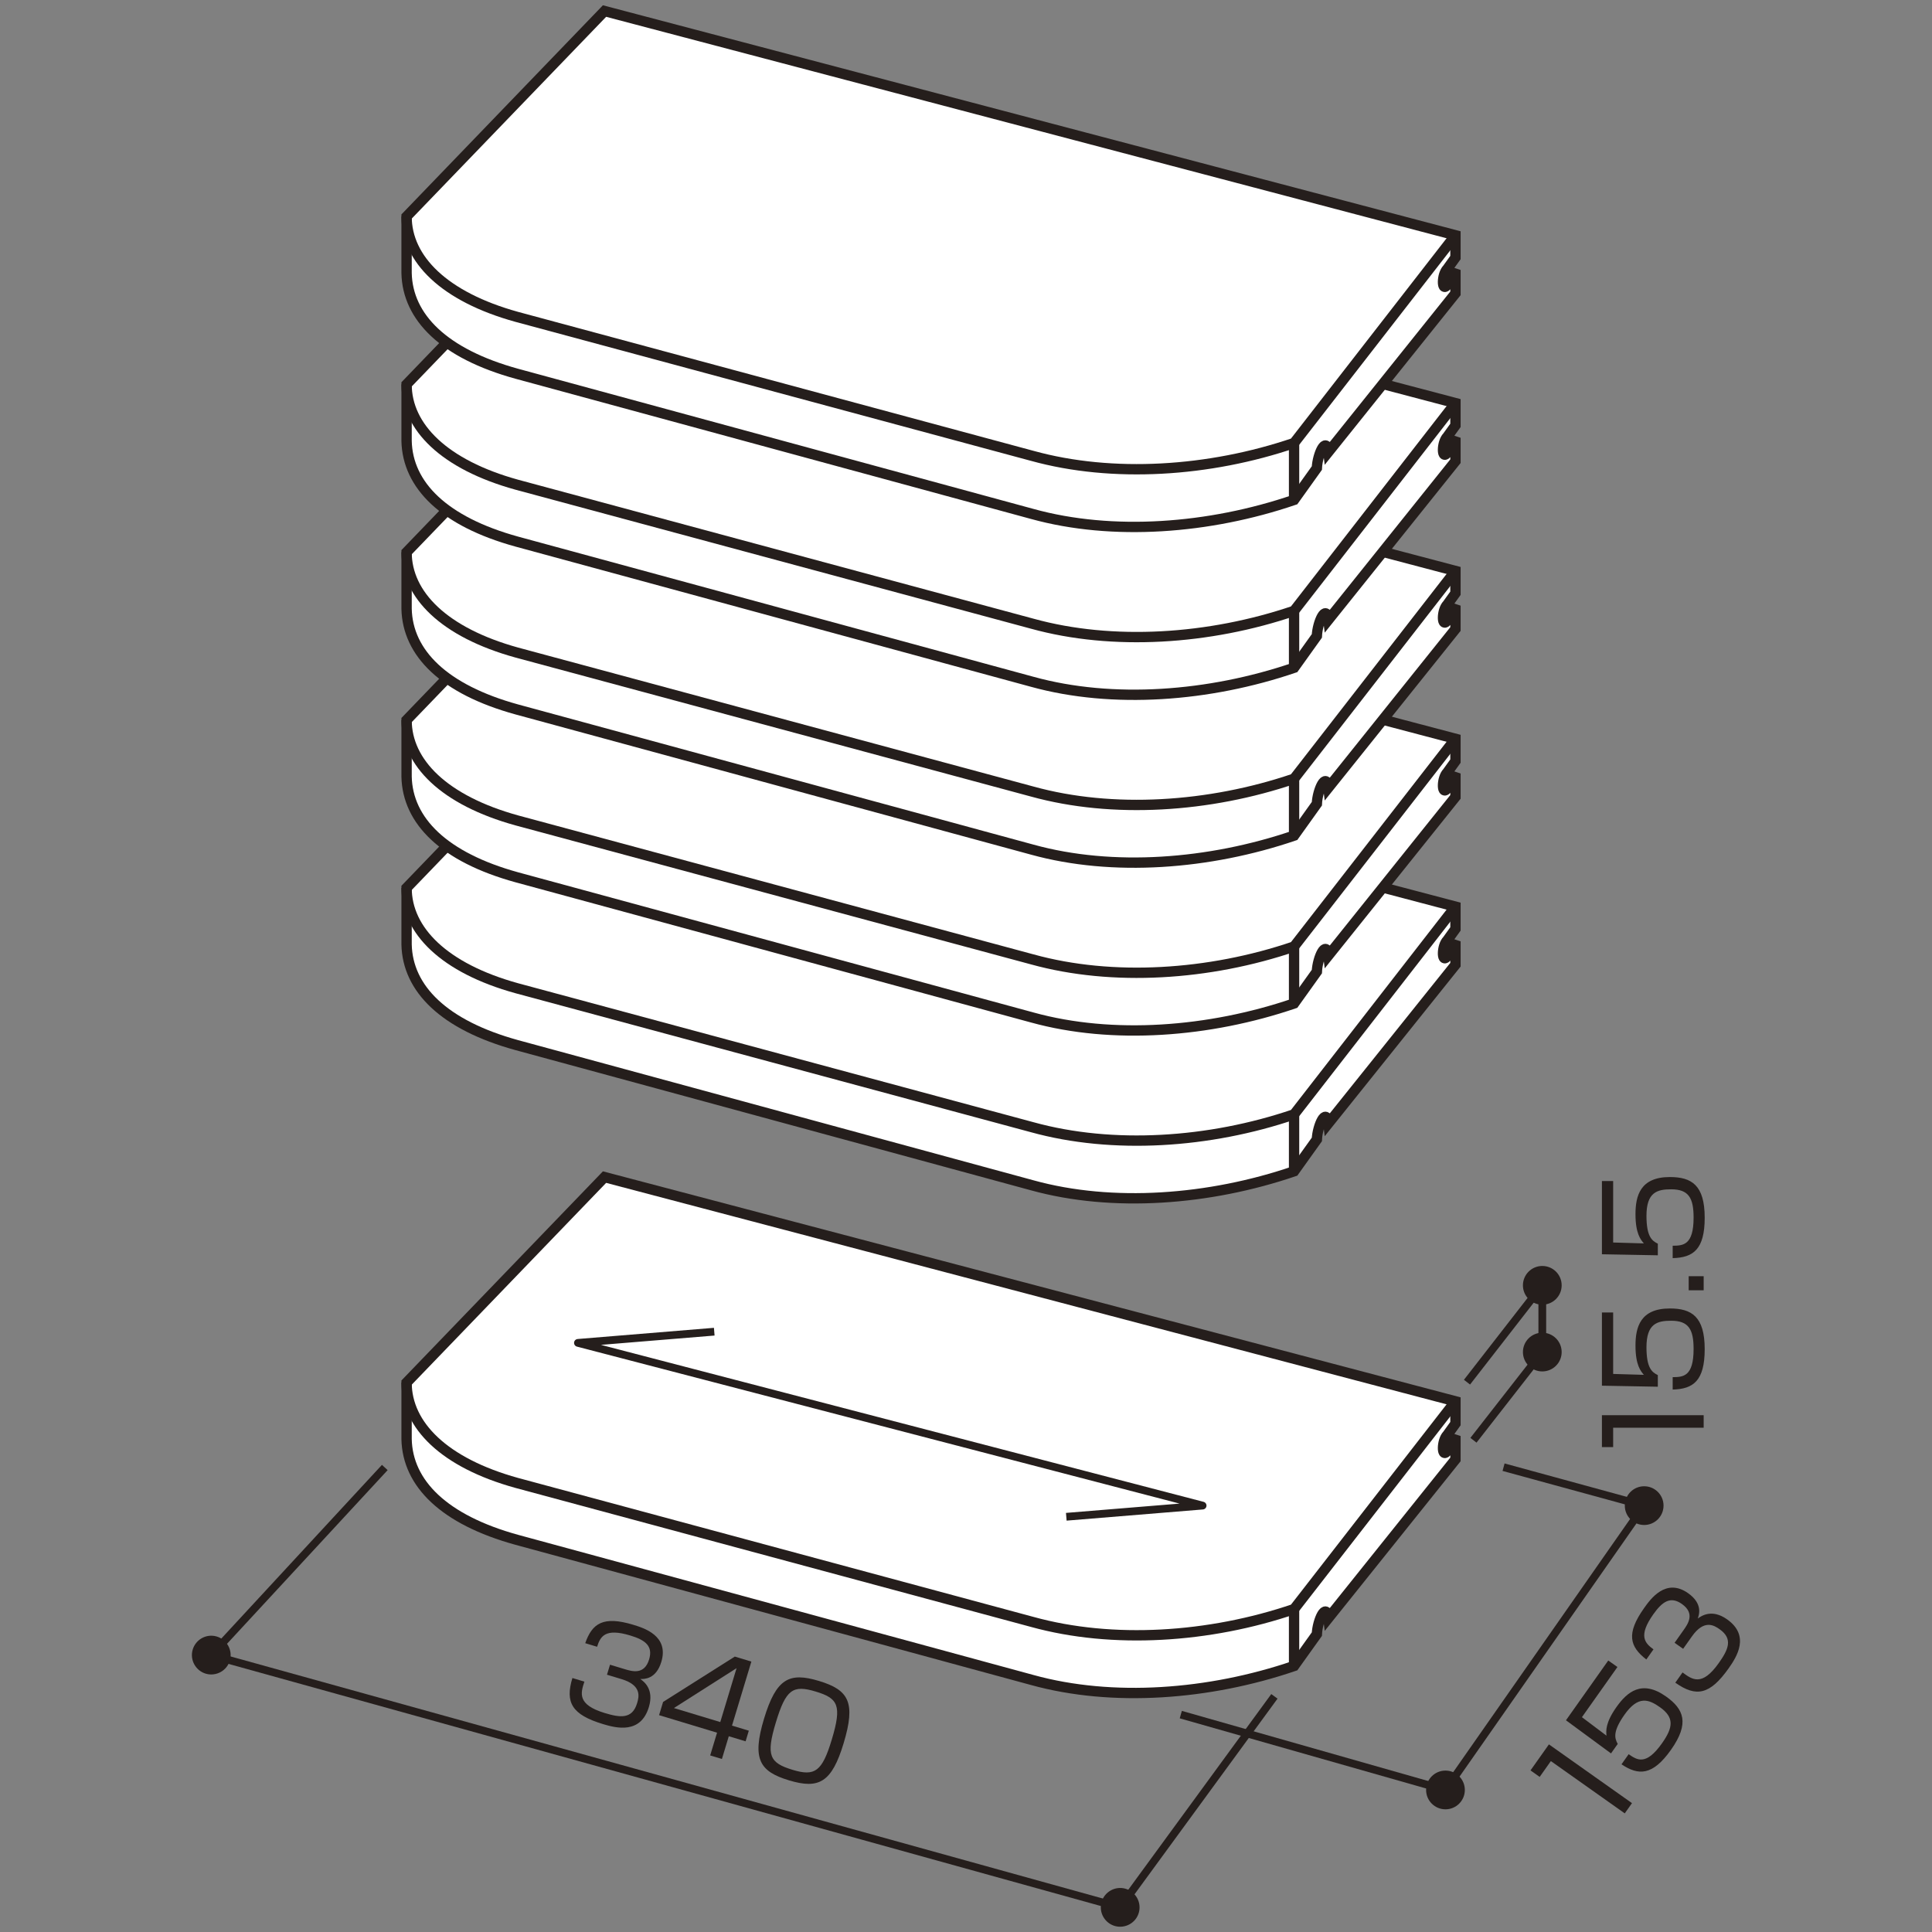
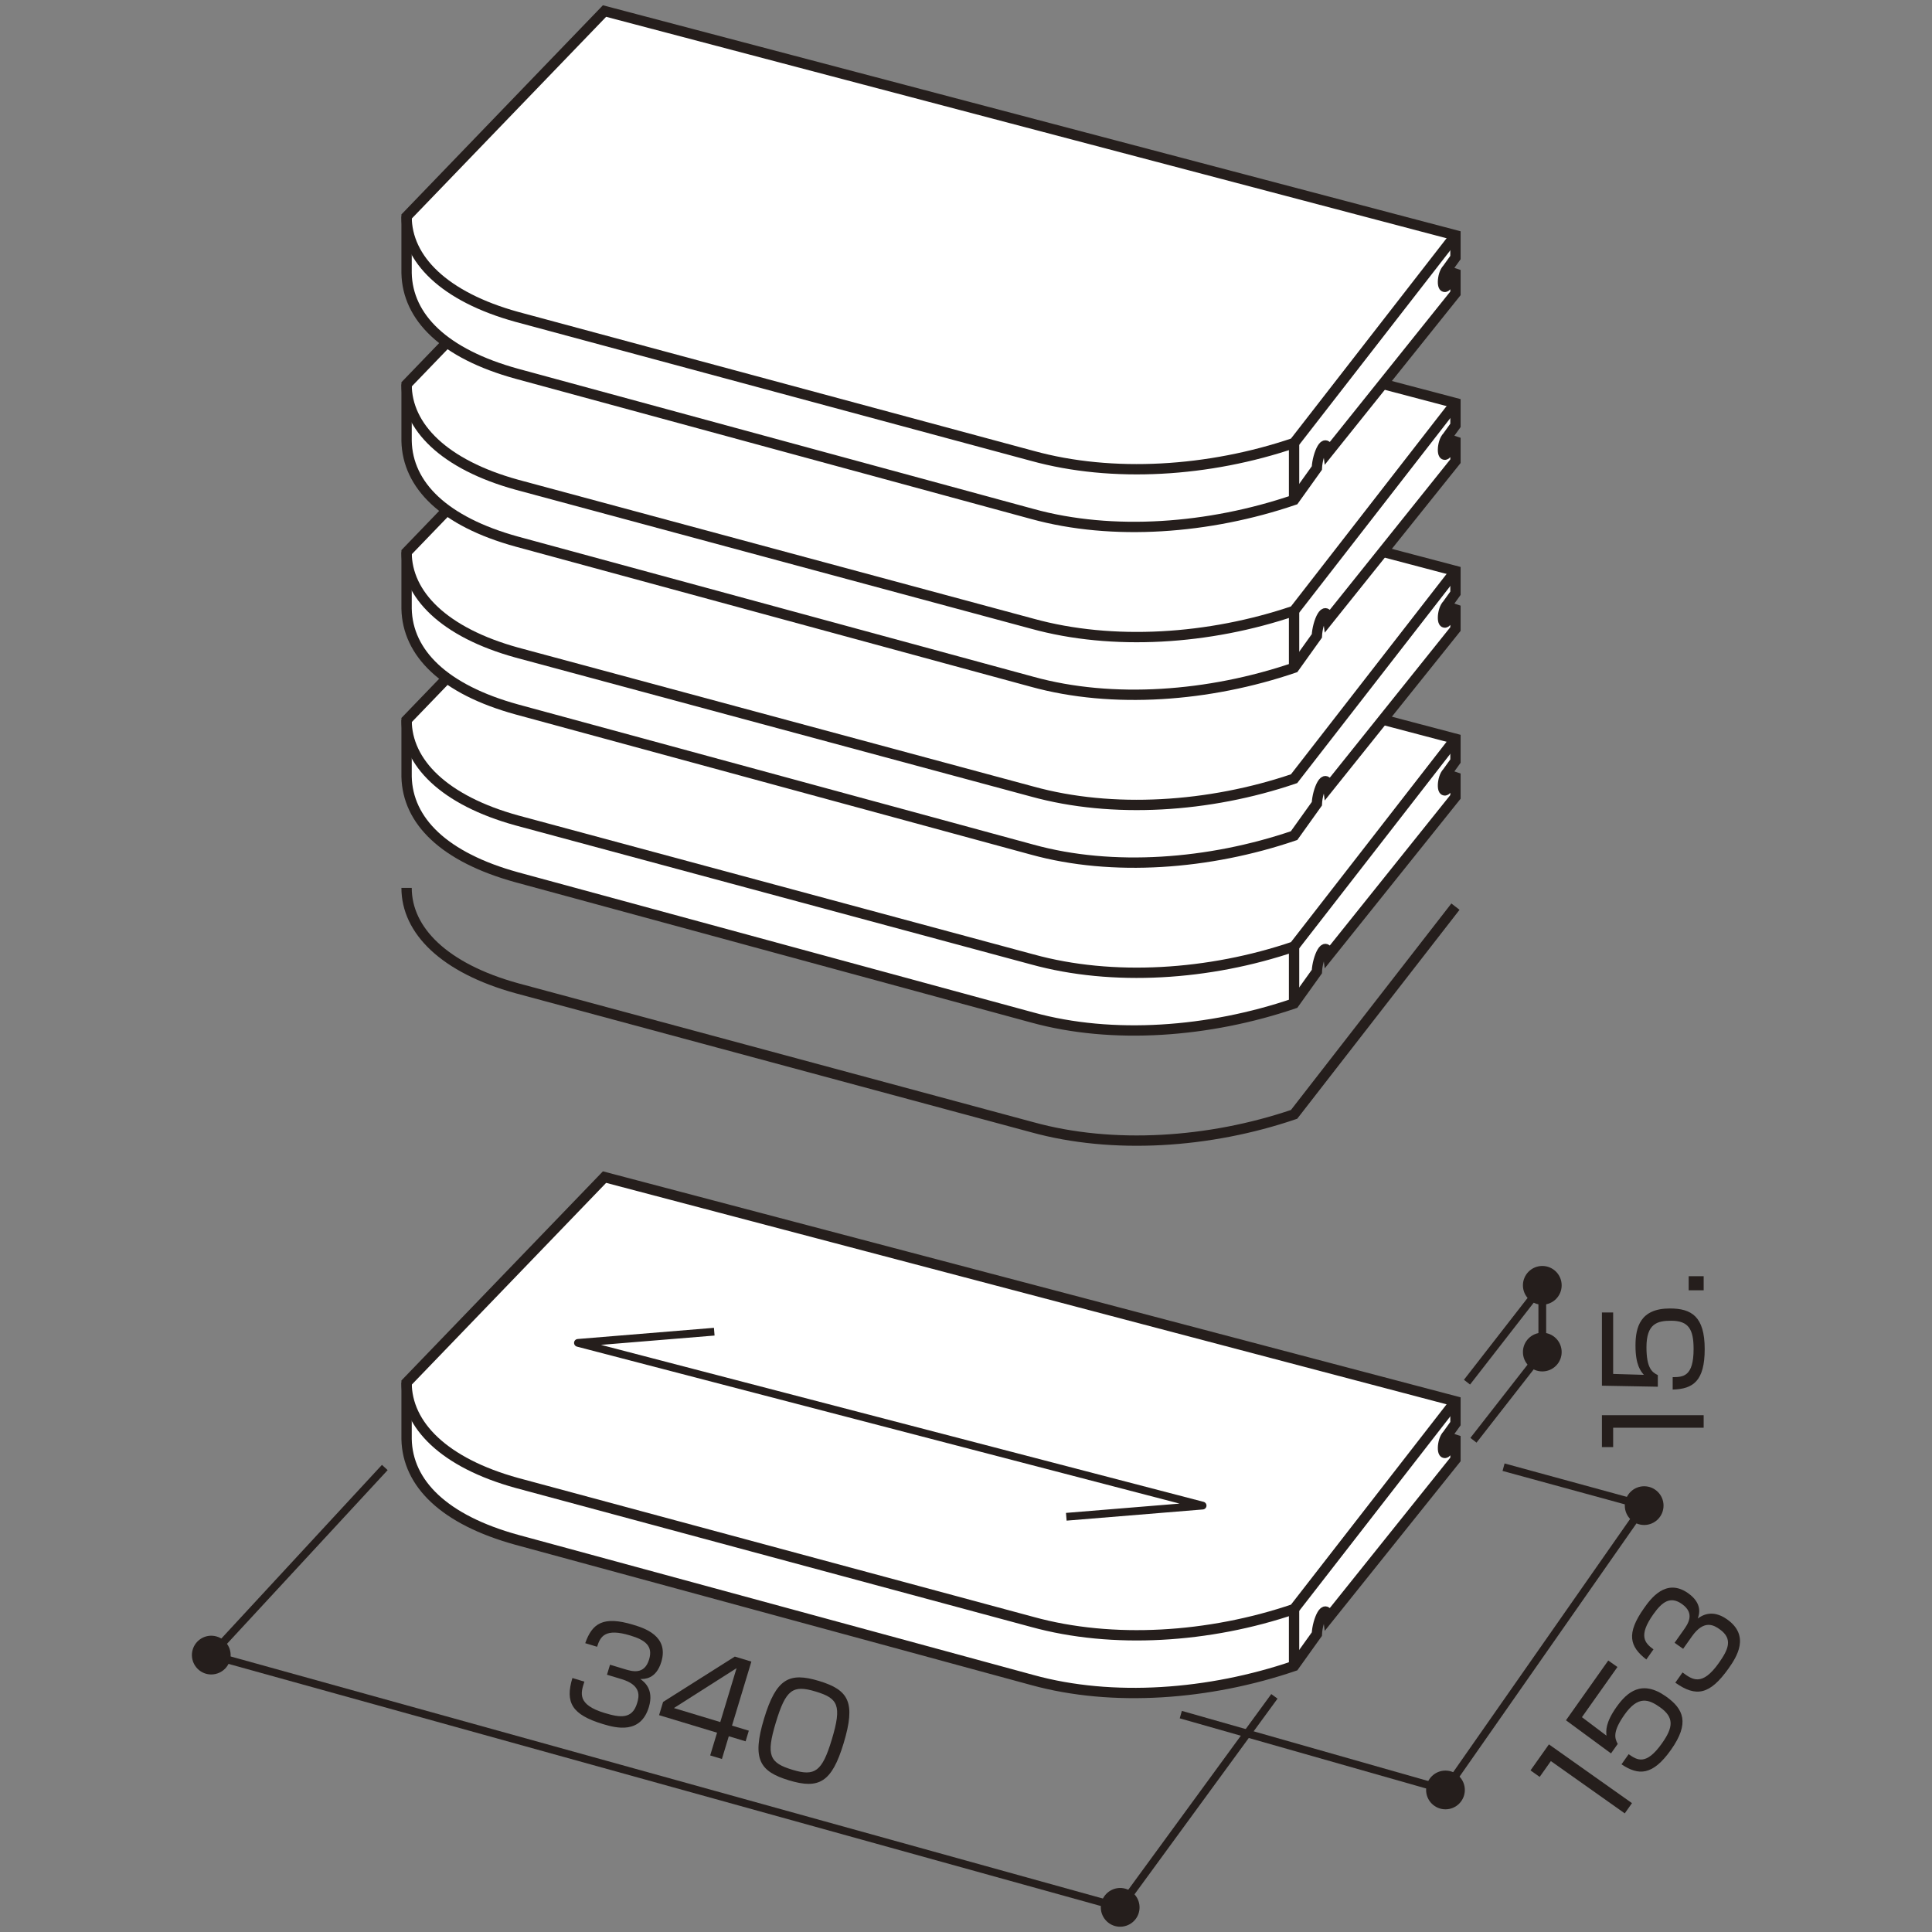
<svg xmlns="http://www.w3.org/2000/svg" width="500" height="500" version="1.1" viewBox="0 0 500 500">
  <rect x="0" y="0" width="500" height="500" fill="#808080" stroke="none" />
  <defs>
    <style>
      .cls-1 {
        fill: #fff;
        fill-rule: evenodd;
      }

      .cls-2 {
        stroke-width: 2.673px;
      }

      .cls-2, .cls-3 {
        fill: none;
        stroke: #251e1c;
      }

      .cls-4 {
        fill: #251e1c;
      }

      .cls-3 {
        stroke-linejoin: round;
        stroke-width: 2.005px;
      }
    </style>
  </defs>
  <g>
    <g id="_レイヤー_1" data-name="レイヤー_1">
      <g>
        <g>
          <g>
            <g>
              <path class="cls-1" d="M376.67,372.608l-2.31,3.132c-1.253,1.462-1.253-2.924.208-4.385l2.102-2.924v-5.769l-220.219-58.028-51.228,53.173v14.644c.248,11.446,9.671,20.857,28.518,26.052l133.412,36.284c20.779,5.742,45.786,3.863,67.752-3.629l5.899-8.249c.156-3.655,2.454-8.457,2.976-4.151l32.891-41.061v-5.09l-1.892-.627" />
              <path class="cls-2" d="M376.67,372.608l-2.31,3.132c-1.253,1.462-1.253-2.924.208-4.385l2.102-2.924v-5.769l-220.219-58.028-51.228,53.173v14.644c.248,11.446,9.671,20.857,28.518,26.052l133.412,36.284c20.779,5.742,45.786,3.863,67.752-3.629l5.899-8.249c.156-3.655,2.454-8.457,2.976-4.151l32.891-41.061v-5.09l-1.892-.627" />
            </g>
            <path class="cls-2" d="M105.223,357.807c0,11.029,9.736,20.779,28.518,25.974l133.412,35.971c20.779,5.742,45.786,4.151,67.752-3.328l41.766-53.76" />
          </g>
          <line class="cls-2" x1="334.904" y1="416.423" x2="334.904" y2="431.158" />
        </g>
        <g>
          <g>
            <g>
-               <path class="cls-1" d="M376.67,244.583l-2.31,3.132c-1.253,1.462-1.253-2.924.208-4.385l2.102-2.924v-5.769l-220.219-58.032-51.228,53.176v14.644c.248,11.446,9.671,20.857,28.518,26.052l133.412,36.284c20.779,5.742,45.786,3.863,67.752-3.629l5.899-8.249c.156-3.655,2.454-8.457,2.976-4.151l32.891-41.061v-5.09l-1.892-.627" />
-               <path class="cls-2" d="M376.67,244.583l-2.31,3.132c-1.253,1.462-1.253-2.924.208-4.385l2.102-2.924v-5.769l-220.219-58.032-51.228,53.176v14.644c.248,11.446,9.671,20.857,28.518,26.052l133.412,36.284c20.779,5.742,45.786,3.863,67.752-3.629l5.899-8.249c.156-3.655,2.454-8.457,2.976-4.151l32.891-41.061v-5.09l-1.892-.627" />
-             </g>
+               </g>
            <path class="cls-2" d="M105.223,229.782c0,11.029,9.736,20.779,28.518,25.973l133.412,35.971c20.779,5.742,45.786,4.151,67.752-3.329l41.766-53.76" />
          </g>
-           <line class="cls-2" x1="334.904" y1="288.398" x2="334.904" y2="303.133" />
        </g>
        <g>
          <g>
            <g>
              <path class="cls-1" d="M376.67,201.147l-2.31,3.132c-1.253,1.462-1.253-2.924.208-4.385l2.102-2.924v-5.769l-220.219-58.035-51.228,53.179v14.644c.248,11.446,9.671,20.857,28.518,26.052l133.412,36.284c20.779,5.742,45.786,3.863,67.752-3.629l5.899-8.249c.156-3.655,2.454-8.457,2.976-4.151l32.891-41.061v-5.09l-1.892-.627" />
              <path class="cls-2" d="M376.67,201.147l-2.31,3.132c-1.253,1.462-1.253-2.924.208-4.385l2.102-2.924v-5.769l-220.219-58.035-51.228,53.179v14.644c.248,11.446,9.671,20.857,28.518,26.052l133.412,36.284c20.779,5.742,45.786,3.863,67.752-3.629l5.899-8.249c.156-3.655,2.454-8.457,2.976-4.151l32.891-41.061v-5.09l-1.892-.627" />
            </g>
            <path class="cls-2" d="M105.223,186.346c0,11.029,9.736,20.779,28.518,25.973l133.412,35.971c20.779,5.742,45.786,4.151,67.752-3.329l41.766-53.76" />
          </g>
          <line class="cls-2" x1="334.904" y1="244.962" x2="334.904" y2="259.697" />
        </g>
        <g>
          <path class="cls-4" d="M414.575,366.253h26.332v3.241h-23.425v5.013h-2.907v-8.254Z" />
          <path class="cls-4" d="M414.575,339.667h2.907v15.906l7.953.234c-.803-.936-2.173-2.507-2.173-7.553,0-4.778,1.237-9.624,8.89-9.624,5.613,0,9.022,2.072,9.022,10.526,0,8.221-2.975,10.326-8.287,10.46v-3.208c2.64-.033,5.413-.067,5.413-7.285,0-5.079-1.27-7.318-5.814-7.318-3.576,0-6.383.735-6.383,6.851,0,5.413,1.437,6.482,2.94,7.218v3.008l-14.469-.268v-18.947Z" />
          <path class="cls-4" d="M437.031,330.281h3.876v3.643h-3.876v-3.643Z" />
-           <path class="cls-4" d="M414.575,305.654h2.907v15.906l7.953.234c-.803-.936-2.173-2.507-2.173-7.553,0-4.778,1.237-9.624,8.89-9.624,5.613,0,9.022,2.072,9.022,10.526,0,8.221-2.975,10.326-8.287,10.46v-3.208c2.64-.033,5.413-.067,5.413-7.285,0-5.079-1.27-7.318-5.814-7.318-3.576,0-6.383.735-6.383,6.851,0,5.413,1.437,6.482,2.94,7.218v3.008l-14.469-.268v-18.947Z" />
        </g>
        <g>
          <g>
            <g>
              <path class="cls-1" d="M376.67,157.707l-2.31,3.132c-1.253,1.462-1.253-2.924.208-4.385l2.102-2.924v-5.769l-220.219-58.032-51.228,53.176v14.645c.248,11.446,9.671,20.856,28.518,26.051l133.412,36.287c20.779,5.742,45.786,3.863,67.752-3.629l5.899-8.249c.156-3.655,2.454-8.457,2.976-4.151l32.891-41.064v-5.09l-1.892-.627" />
              <path class="cls-2" d="M376.67,157.707l-2.31,3.132c-1.253,1.462-1.253-2.924.208-4.385l2.102-2.924v-5.769l-220.219-58.032-51.228,53.176v14.645c.248,11.446,9.671,20.856,28.518,26.051l133.412,36.287c20.779,5.742,45.786,3.863,67.752-3.629l5.899-8.249c.156-3.655,2.454-8.457,2.976-4.151l32.891-41.064v-5.09l-1.892-.627" />
            </g>
            <path class="cls-2" d="M105.223,142.906c0,11.029,9.736,20.779,28.518,25.974l133.412,35.974c20.779,5.742,45.786,4.151,67.752-3.329l41.766-53.763" />
          </g>
-           <line class="cls-2" x1="334.904" y1="201.525" x2="334.904" y2="216.261" />
        </g>
        <g>
          <g>
            <g>
              <path class="cls-1" d="M376.67,114.268l-2.31,3.133c-1.253,1.461-1.253-2.924.208-4.386l2.102-2.924v-5.769l-220.219-58.028-51.228,53.173v14.644c.248,11.446,9.671,20.859,28.518,26.054l133.412,36.284c20.779,5.743,45.786,3.863,67.752-3.629l5.899-8.249c.156-3.654,2.454-8.457,2.976-4.151l32.891-41.064v-5.09l-1.892-.626" />
              <path class="cls-2" d="M376.67,114.268l-2.31,3.133c-1.253,1.461-1.253-2.924.208-4.386l2.102-2.924v-5.769l-220.219-58.028-51.228,53.173v14.644c.248,11.446,9.671,20.859,28.518,26.054l133.412,36.284c20.779,5.743,45.786,3.863,67.752-3.629l5.899-8.249c.156-3.654,2.454-8.457,2.976-4.151l32.891-41.064v-5.09l-1.892-.626" />
            </g>
            <path class="cls-2" d="M105.223,99.467c0,11.028,9.736,20.778,28.518,25.973l133.412,35.974c20.779,5.743,45.786,4.151,67.752-3.329l41.766-53.763" />
          </g>
          <line class="cls-2" x1="334.904" y1="158.086" x2="334.904" y2="172.821" />
        </g>
        <g>
          <g>
            <g>
              <path class="cls-1" d="M376.67,70.832l-2.31,3.133c-1.253,1.461-1.253-2.924.208-4.386l2.102-2.924v-5.769L156.451,2.858l-51.228,53.173v14.644c.248,11.446,9.671,20.857,28.518,26.051l133.412,36.284c20.779,5.746,45.786,3.866,67.752-3.629l5.899-8.249c.156-3.654,2.454-8.457,2.976-4.15l32.891-41.061v-5.09l-1.892-.626" />
              <path class="cls-2" d="M376.67,70.832l-2.31,3.133c-1.253,1.461-1.253-2.924.208-4.386l2.102-2.924v-5.769L156.451,2.858l-51.228,53.173v14.644c.248,11.446,9.671,20.857,28.518,26.051l133.412,36.284c20.779,5.746,45.786,3.866,67.752-3.629l5.899-8.249c.156-3.654,2.454-8.457,2.976-4.15l32.891-41.061v-5.09l-1.892-.626" />
            </g>
            <path class="cls-2" d="M105.223,56.031c0,11.028,9.736,20.778,28.518,25.973l133.412,35.971c20.779,5.743,45.786,4.151,67.752-3.329l41.766-53.76" />
          </g>
          <line class="cls-2" x1="334.904" y1="114.646" x2="334.904" y2="129.382" />
        </g>
        <polyline class="cls-3" points="389.121 379.708 425.51 389.654 374.086 463.239 305.59 443.74" />
        <g>
          <path class="cls-4" d="M400.861,451.442l21.495,15.21-1.872,2.646-19.122-13.531-2.896,4.092-2.373-1.68,4.768-6.737Z" />
          <path class="cls-4" d="M416.218,429.741l2.373,1.679-9.188,12.984,6.356,4.785c-.114-1.228-.325-3.301,2.589-7.42,2.76-3.9,6.568-7.142,12.815-2.722,4.582,3.242,6.169,6.903,1.285,13.805-4.748,6.71-8.393,6.71-12.806,3.751l1.853-2.618c2.174,1.497,4.457,3.071,8.626-2.82,2.934-4.146,3.191-6.707-.519-9.333-2.919-2.065-5.635-3.086-9.167,1.906-3.127,4.419-2.572,6.121-1.769,7.59l-1.737,2.455-11.657-8.575,10.944-15.467Z" />
          <path class="cls-4" d="M435.442,432.828c2.498,1.85,5.023,3.719,9.366-2.419,2.413-3.41,3.8-6.236.253-8.746-1.392-.984-3.985-2.697-7.189,1.831l-2.278,3.219-2.21-1.563,2.297-3.246c1.158-1.637,3.069-4.337-.396-6.789-2.973-2.104-5.091-.613-7.407,2.66-3.938,5.564-2.228,7.429.044,9.077l-1.853,2.619c-4.312-3.337-5.266-6.674-.595-13.275,1.641-2.318,5.636-7.965,11.419-3.873,3.873,2.741,2.811,5.632,2.487,6.55.899-.633,3.605-2.606,7.588.212,6.001,4.246,2.503,9.712.418,12.658-4.863,6.874-8.416,7.554-13.816,3.732l1.872-2.646Z" />
        </g>
        <circle class="cls-4" cx="374.086" cy="463.239" r="5.012" />
        <circle class="cls-4" cx="425.51" cy="389.654" r="5.012" />
        <circle class="cls-4" cx="399.145" cy="349.911" r="5.012" />
        <circle class="cls-4" cx="399.145" cy="332.643" r="5.012" />
        <polyline class="cls-3" points="329.814 439.015 289.902 493.624 54.68 428.339 99.584 379.786" />
        <g>
          <path class="cls-4" d="M151.238,435.209c-.963,2.955-1.937,5.943,5.261,8.119,3.999,1.209,7.119,1.629,8.377-2.529.493-1.632,1.296-4.636-4.014-6.241l-3.774-1.142.783-2.59,3.807,1.15c1.919.58,5.086,1.538,6.314-2.524,1.054-3.486-1.029-5.024-4.868-6.185-6.525-1.974-7.752.239-8.598,2.916l-3.069-.929c1.799-5.146,4.661-7.108,12.402-4.768,2.719.822,9.34,2.824,7.29,9.605-1.374,4.542-4.452,4.449-5.427,4.434.887.651,3.616,2.594,2.204,7.265-2.128,7.037-8.42,5.449-11.875,4.404-8.061-2.438-9.83-5.591-7.915-11.924l3.102.938Z" />
          <path class="cls-4" d="M194.453,430.018l-5.01,16.568,4.351,1.316-.832,2.75-4.351-1.314-1.779,5.885-3.038-.919,1.779-5.886-15.002-4.535,1.035-3.423,18.562-11.738,4.285,1.296ZM190.622,431.721l-16.212,10.32,11.995,3.627,4.217-13.947Z" />
          <path class="cls-4" d="M211.96,435.032c7.709,2.331,9.566,5.545,6.365,16.133-3.066,10.14-6.399,11.925-14.141,9.584-7.612-2.302-9.617-5.491-6.444-15.982,3.153-10.428,6.544-12.056,14.22-9.734ZM200.792,445.759c-2.602,8.604-1.63,10.47,4.352,12.278,5.758,1.74,7.624.42,10.109-7.801,2.709-8.956,1.602-10.723-4.155-12.464-5.918-1.789-7.724-.554-10.306,7.986Z" />
        </g>
        <path class="cls-4" d="M53.322,433.168c-2.663-.757-4.216-3.524-3.472-6.187.75-2.662,3.518-4.229,6.18-3.471,2.663.756,4.223,3.524,3.472,6.186-.75,2.663-3.518,4.203-6.18,3.472Z" />
        <path class="cls-4" d="M288.544,498.453c-2.663-.757-4.216-3.524-3.472-6.187.757-2.662,3.524-4.229,6.187-3.472,2.663.757,4.216,3.524,3.472,6.187-.744,2.662-3.511,4.203-6.187,3.472Z" />
        <polyline class="cls-3" points="381.329 372.738 399.145 349.911 399.145 332.643 379.658 357.703" />
        <polyline class="cls-3" points="184.848 344.638 149.569 347.535 311.235 389.647 275.956 392.538" />
      </g>
    </g>
  </g>
</svg>